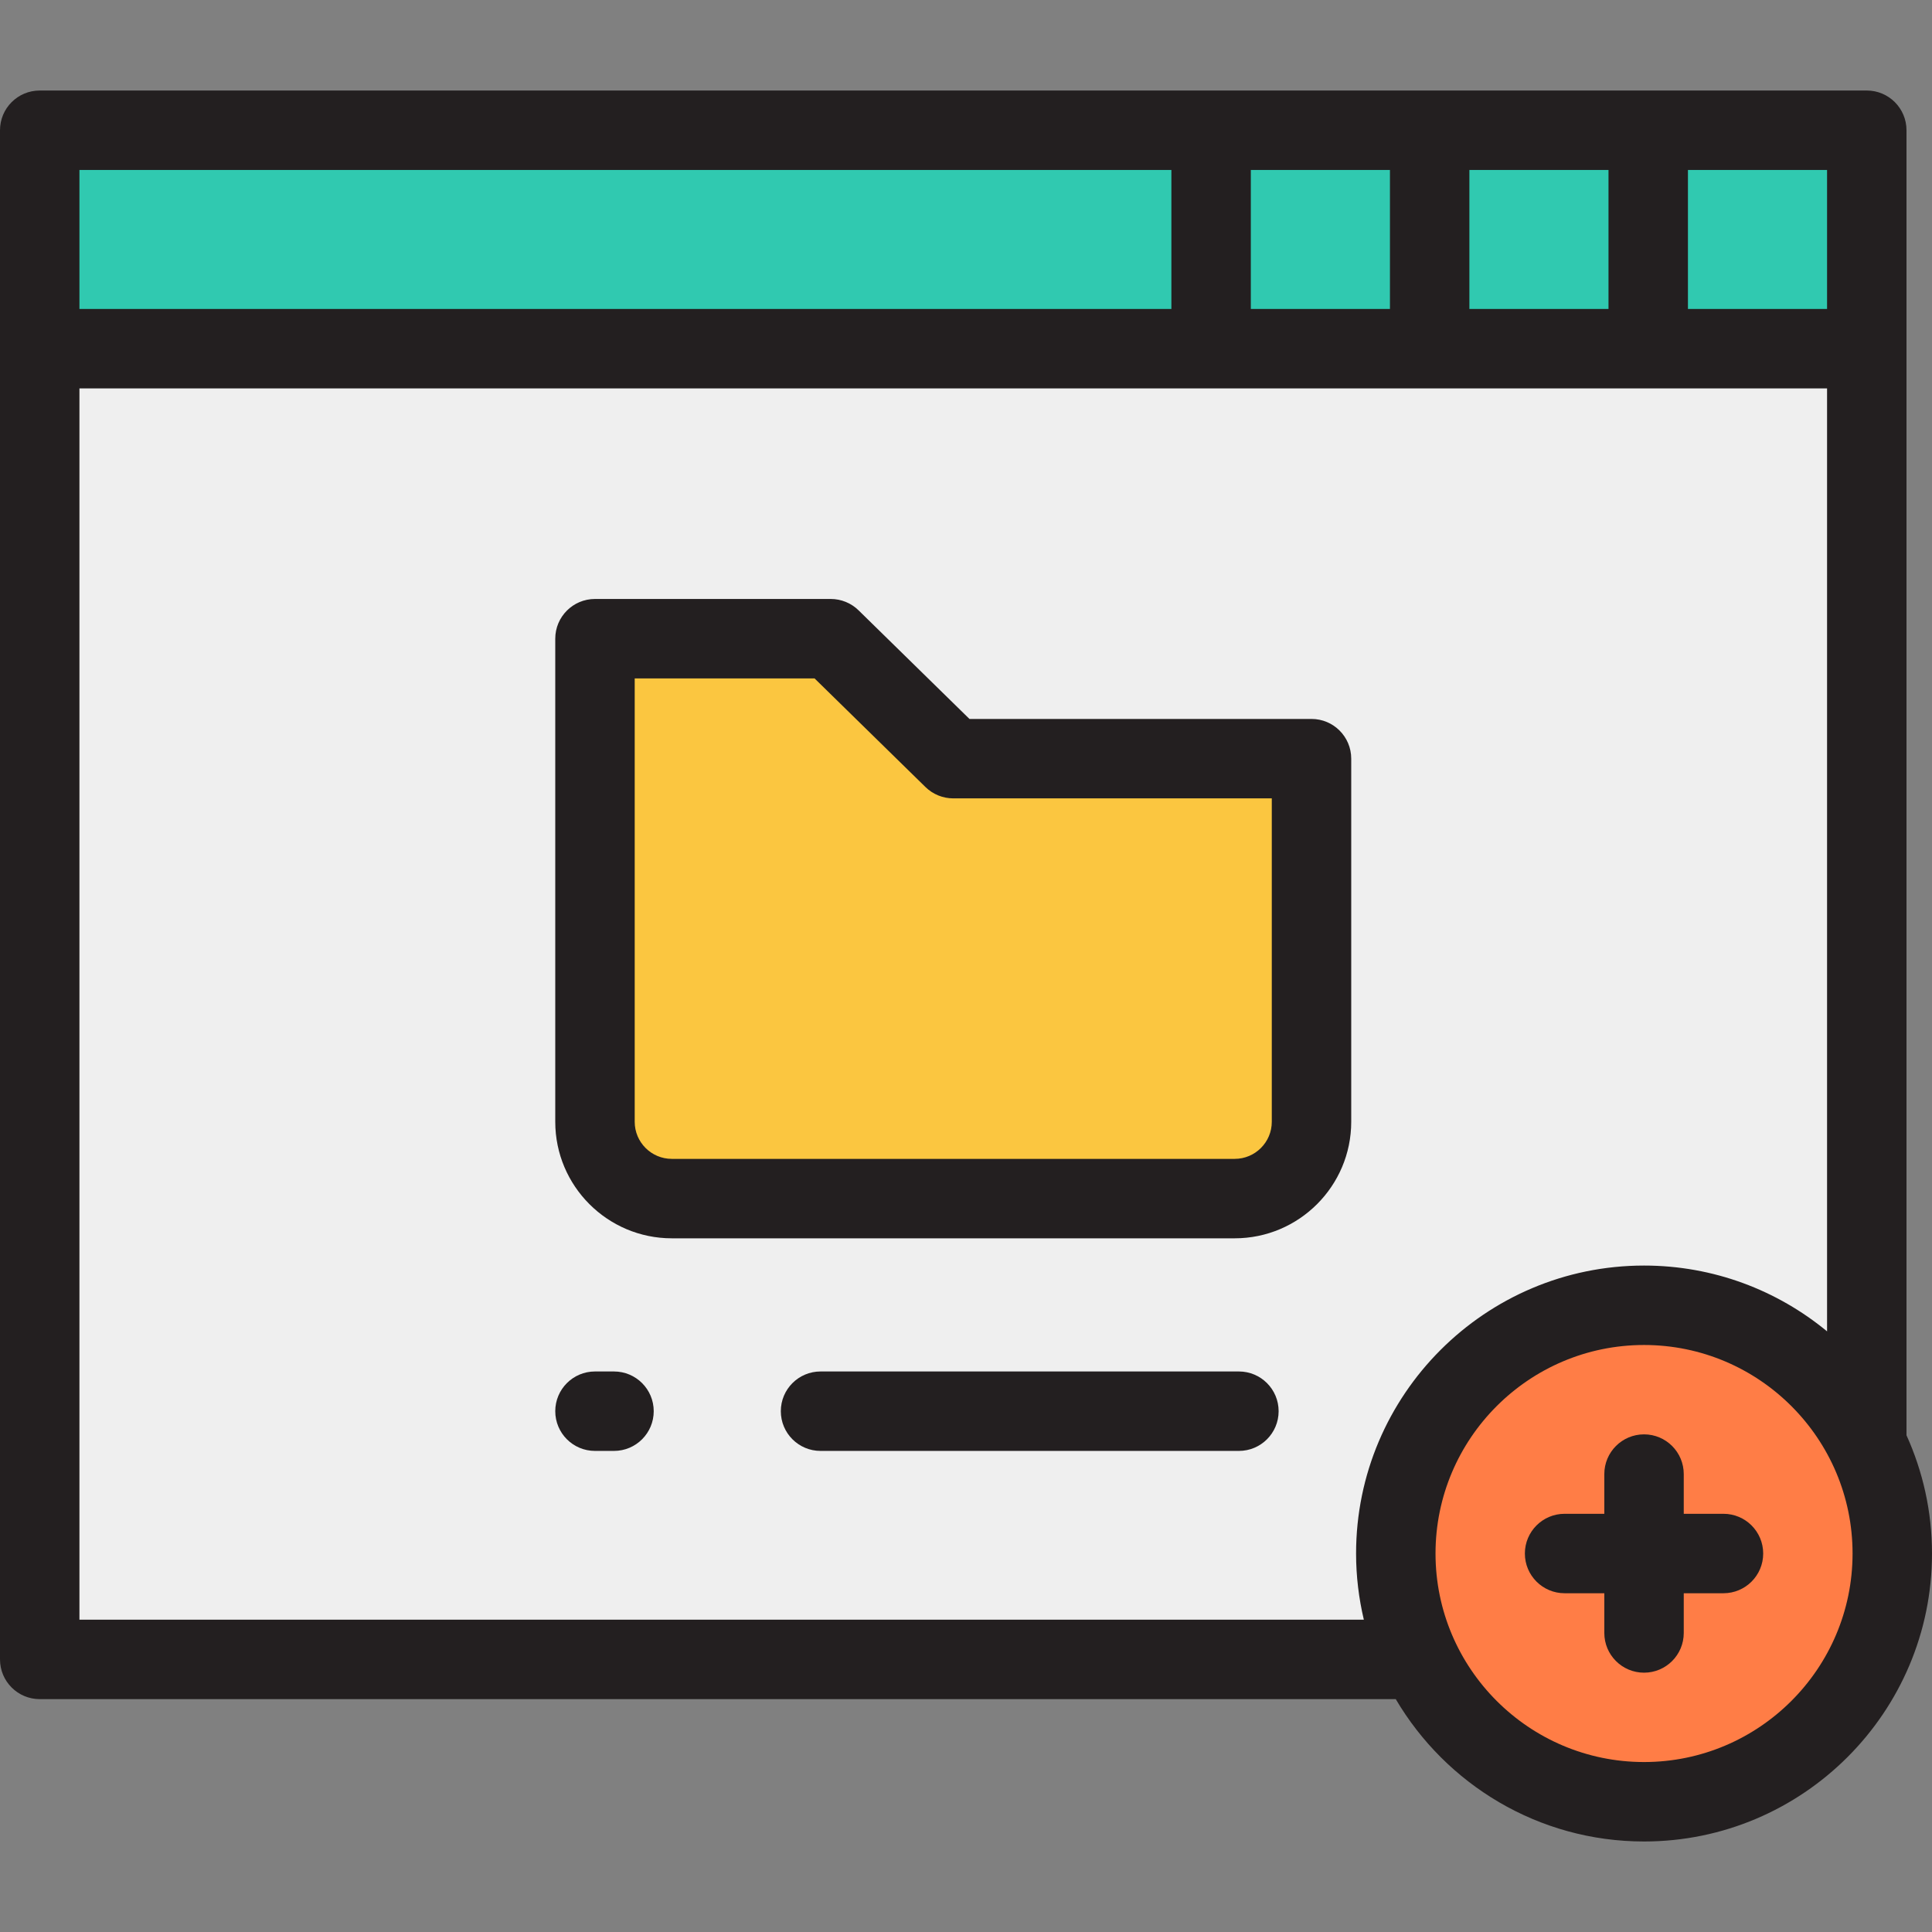
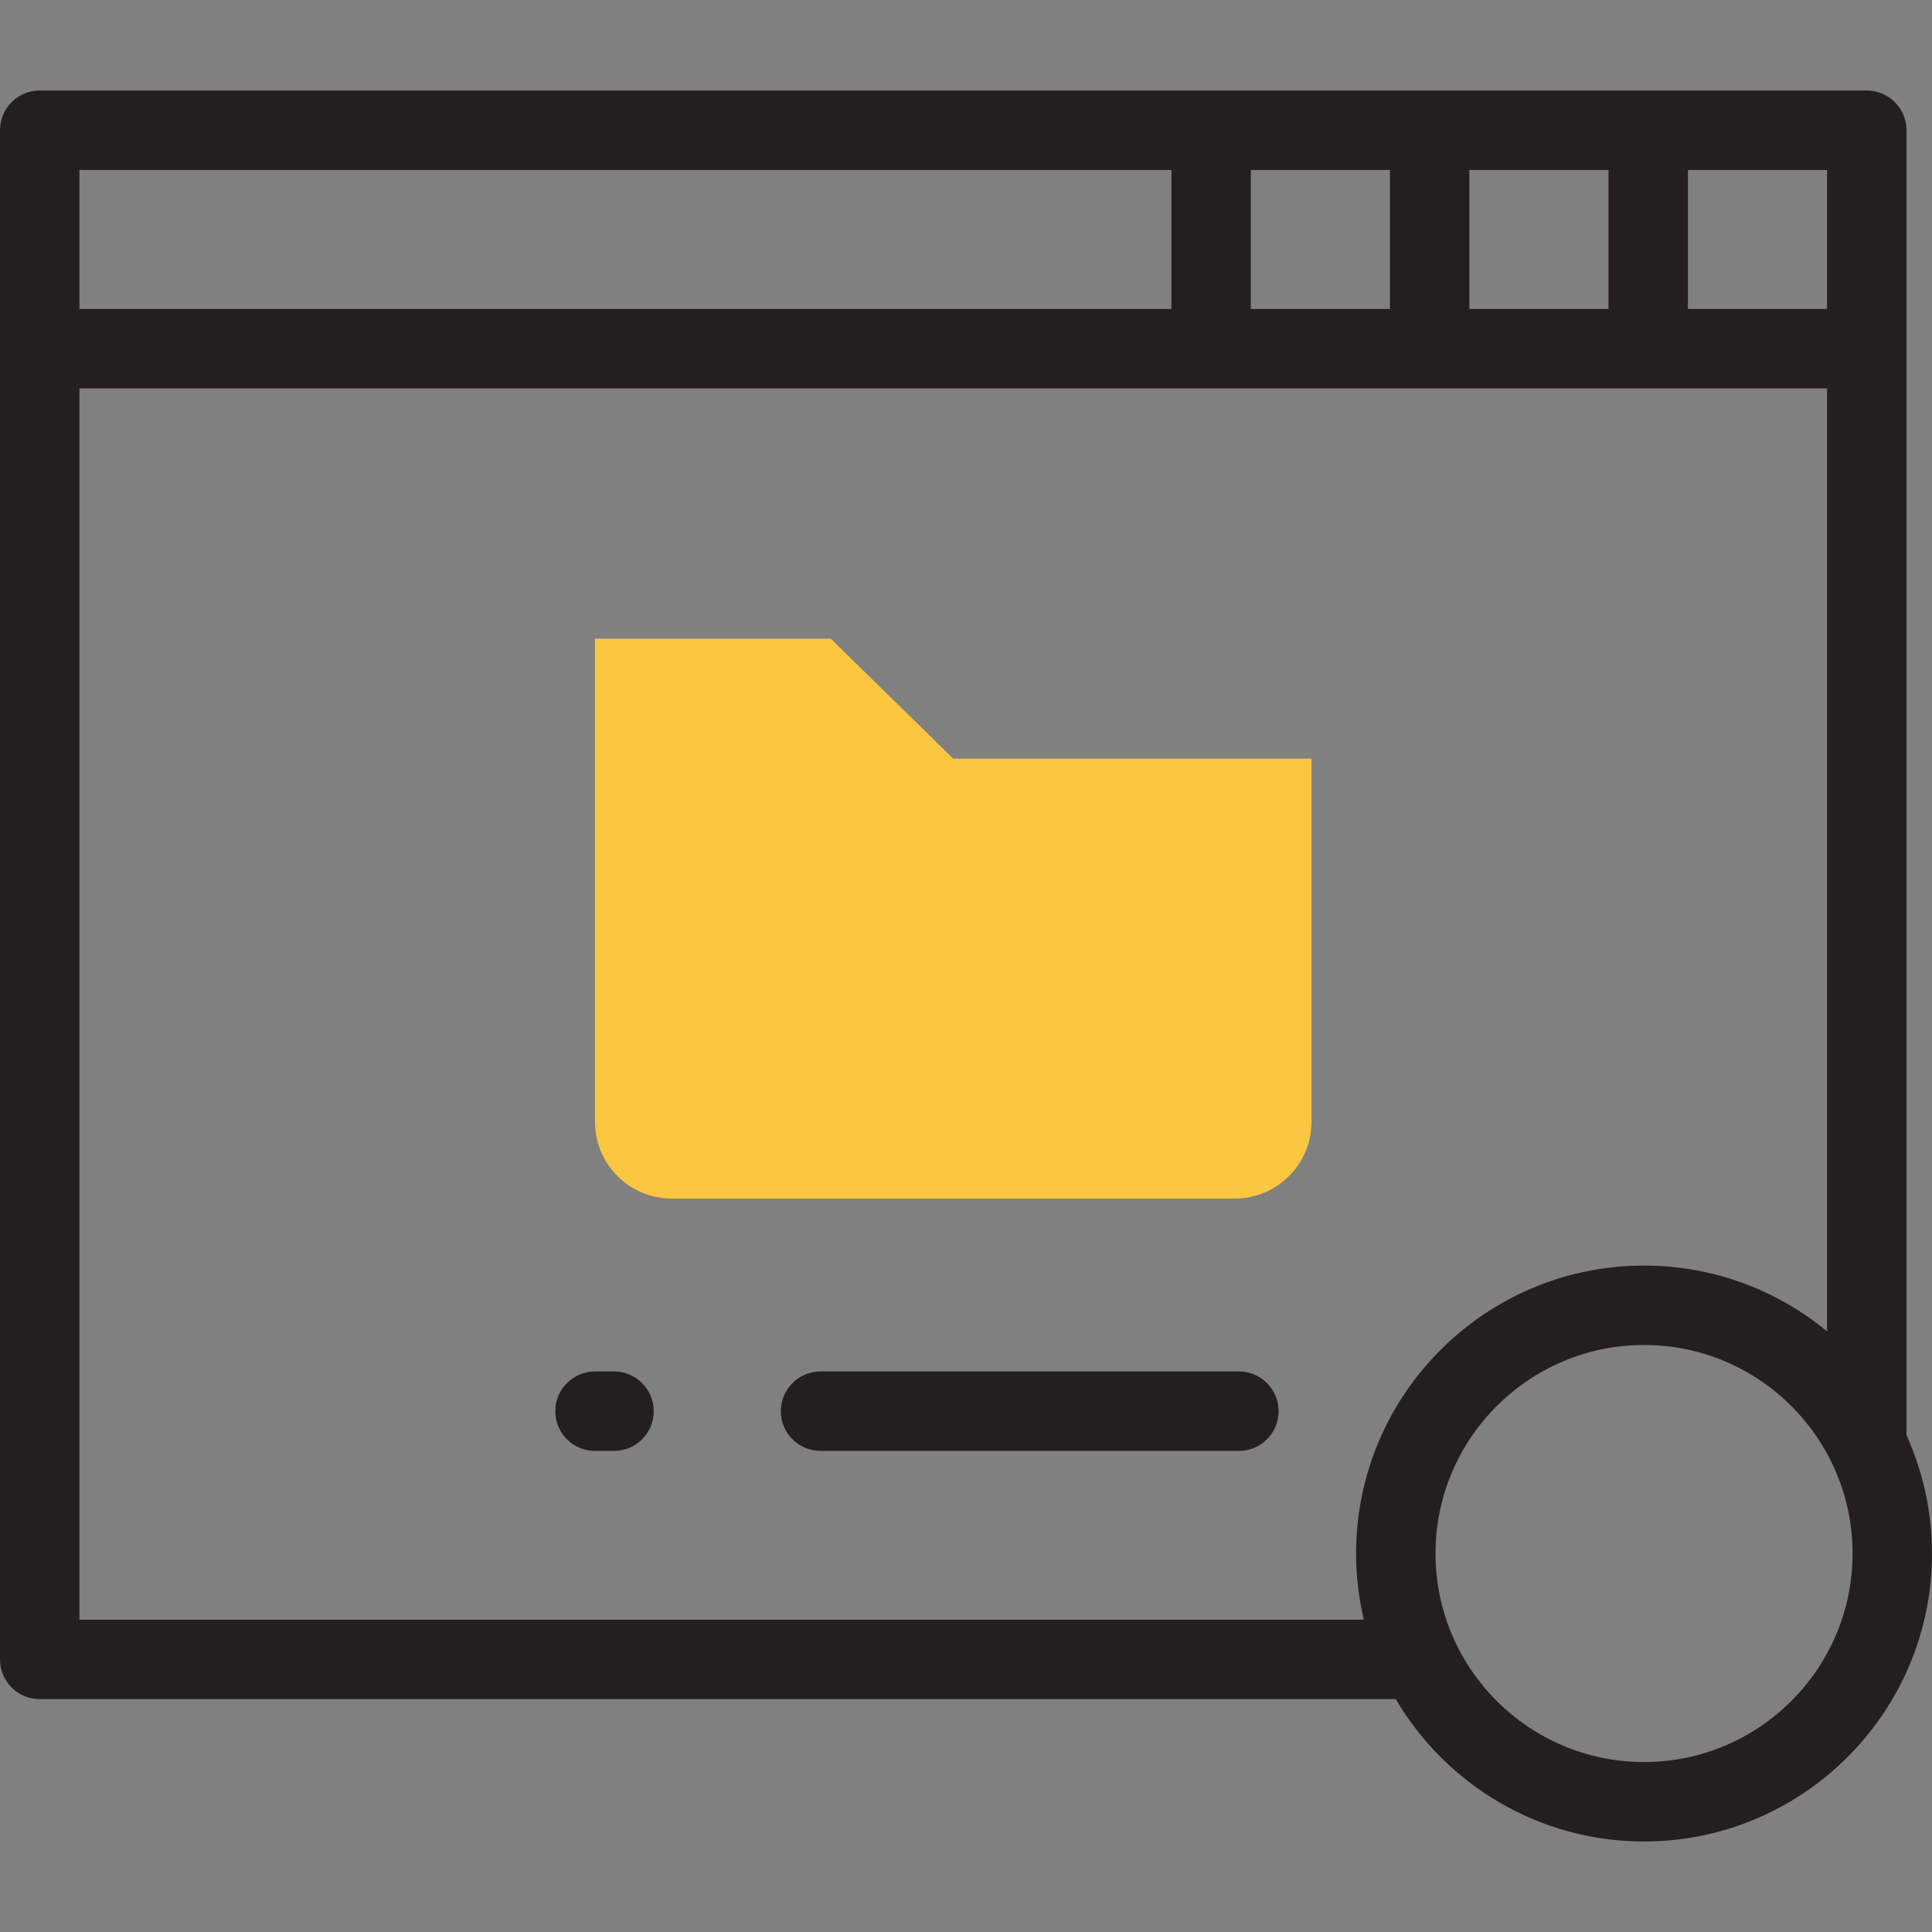
<svg xmlns="http://www.w3.org/2000/svg" version="1.1" id="Layer_1" x="0px" y="0px" viewBox="0 0 512 512" style="enable-background:new 0 0 512 512;" xml:space="preserve">
  <rect x="0" y="0" width="512" height="512" fill="#808080" stroke="none" />
-   <rect x="10.526" y="34.515" style="fill:#EFEFEF;" width="484.19" height="405.246" />
-   <rect x="10.526" y="34.515" style="fill:#30C9B0;" width="484.19" height="57.892" />
-   <circle style="fill:#FF7D46;" cx="435.686" cy="411.698" r="65.787" />
  <path style="fill:#FBC640;" d="M327.212,317.637H178.029c-11.241,0-20.352-9.112-20.352-20.352V169.256h62.485l32.459,31.795h94.943  v96.233C347.564,308.525,338.452,317.637,327.212,317.637z" />
  <g>
    <path style="fill:#231F20;" d="M505.241,380.361V34.515c0-5.813-4.712-10.526-10.526-10.526H10.526C4.712,23.989,0,28.701,0,34.515   v405.246c0,5.813,4.712,10.526,10.526,10.526H369.89c13.275,22.55,37.791,37.725,65.797,37.725   c42.079,0,76.313-34.233,76.313-76.313C512,400.532,509.57,389.929,505.241,380.361z M484.19,81.881h-36.868V45.041h36.868V81.881z    M426.27,81.881h-36.868V45.041h36.868V81.881z M368.349,45.041v36.841h-36.868V45.041H368.349z M21.052,45.041H310.43v36.841   H21.052V45.041z M21.052,429.235V102.933H484.19v249.891c-13.195-10.89-30.098-17.438-48.502-17.438   c-42.079,0-76.313,34.233-76.313,76.313c0,6.036,0.726,11.902,2.057,17.536L21.052,429.235L21.052,429.235z M435.688,466.958   c-30.471,0-55.261-24.789-55.261-55.261c0-30.471,24.789-55.261,55.261-55.261c30.471,0,55.261,24.789,55.261,55.261   C490.948,442.169,466.159,466.958,435.688,466.958z" />
-     <path style="fill:#231F20;" d="M456.739,401.172h-10.526v-10.526c0-5.813-4.712-10.526-10.526-10.526s-10.526,4.712-10.526,10.526   v10.526h-10.526c-5.813,0-10.526,4.712-10.526,10.526s4.712,10.526,10.526,10.526h10.526v10.526   c0,5.813,4.712,10.526,10.526,10.526s10.526-4.712,10.526-10.526v-10.526h10.526c5.813,0,10.526-4.712,10.526-10.526   S462.553,401.172,456.739,401.172z" />
-     <path style="fill:#231F20;" d="M347.564,190.527h-90.648l-29.39-28.789c-1.967-1.927-4.611-3.006-7.366-3.006h-62.483   c-5.813,0-10.526,4.712-10.526,10.526v128.028c0,17.027,13.852,30.878,30.878,30.878h149.183c17.027,0,30.878-13.852,30.878-30.878   v-96.233C358.09,195.239,353.377,190.527,347.564,190.527z M337.038,297.286c0,5.418-4.408,9.826-9.826,9.826H178.029   c-5.418,0-9.826-4.408-9.826-9.826V179.782h47.661l29.39,28.789c1.967,1.927,4.611,3.006,7.366,3.006h84.417V297.286z" />
-     <path style="fill:#231F20;" d="M162.716,363.454h-5.039c-5.813,0-10.526,4.712-10.526,10.526s4.712,10.526,10.526,10.526h5.04   c5.813,0,10.526-4.712,10.526-10.526S168.53,363.454,162.716,363.454z" />
+     <path style="fill:#231F20;" d="M162.716,363.454h-5.039c-5.813,0-10.526,4.712-10.526,10.526s4.712,10.526,10.526,10.526h5.04   c5.813,0,10.526-4.712,10.526-10.526S168.53,363.454,162.716,363.454" />
    <path style="fill:#231F20;" d="M328.324,363.454H217.451c-5.813,0-10.526,4.712-10.526,10.526s4.712,10.526,10.526,10.526h110.872   c5.813,0,10.526-4.712,10.526-10.526S334.137,363.454,328.324,363.454z" />
  </g>
  <g>
</g>
  <g>
</g>
  <g>
</g>
  <g>
</g>
  <g>
</g>
  <g>
</g>
  <g>
</g>
  <g>
</g>
  <g>
</g>
  <g>
</g>
  <g>
</g>
  <g>
</g>
  <g>
</g>
  <g>
</g>
  <g>
</g>
</svg>